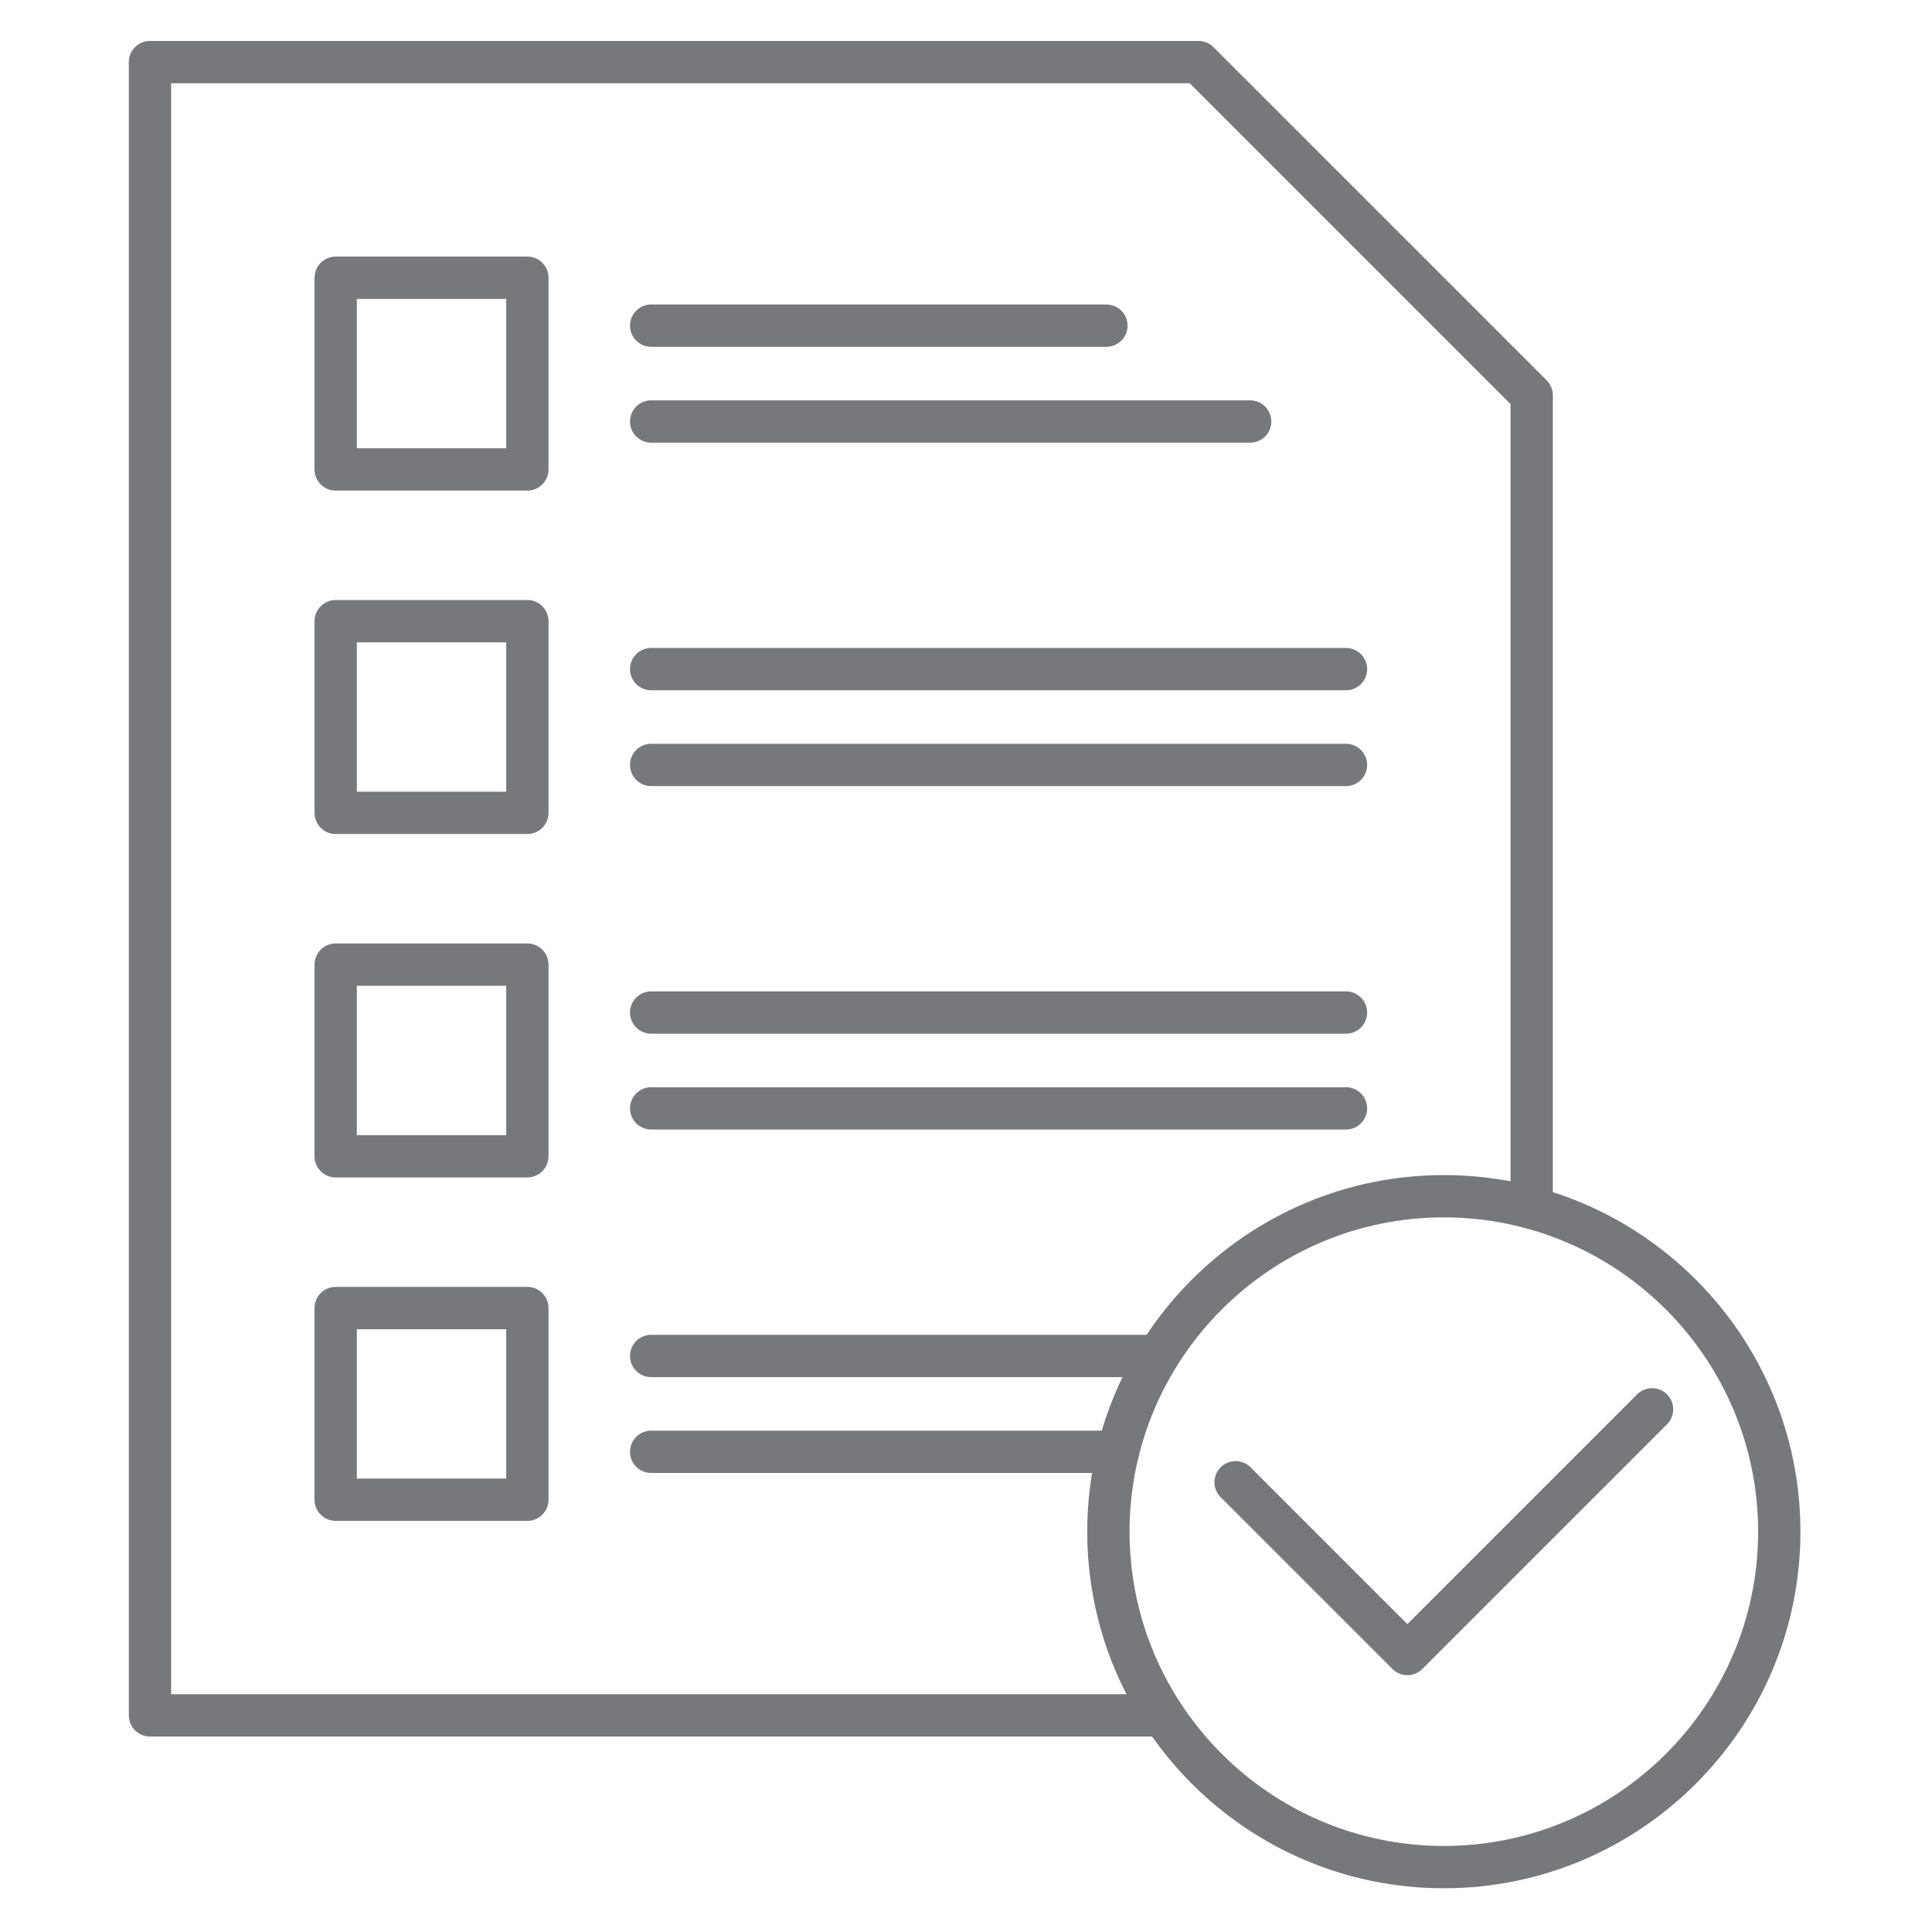
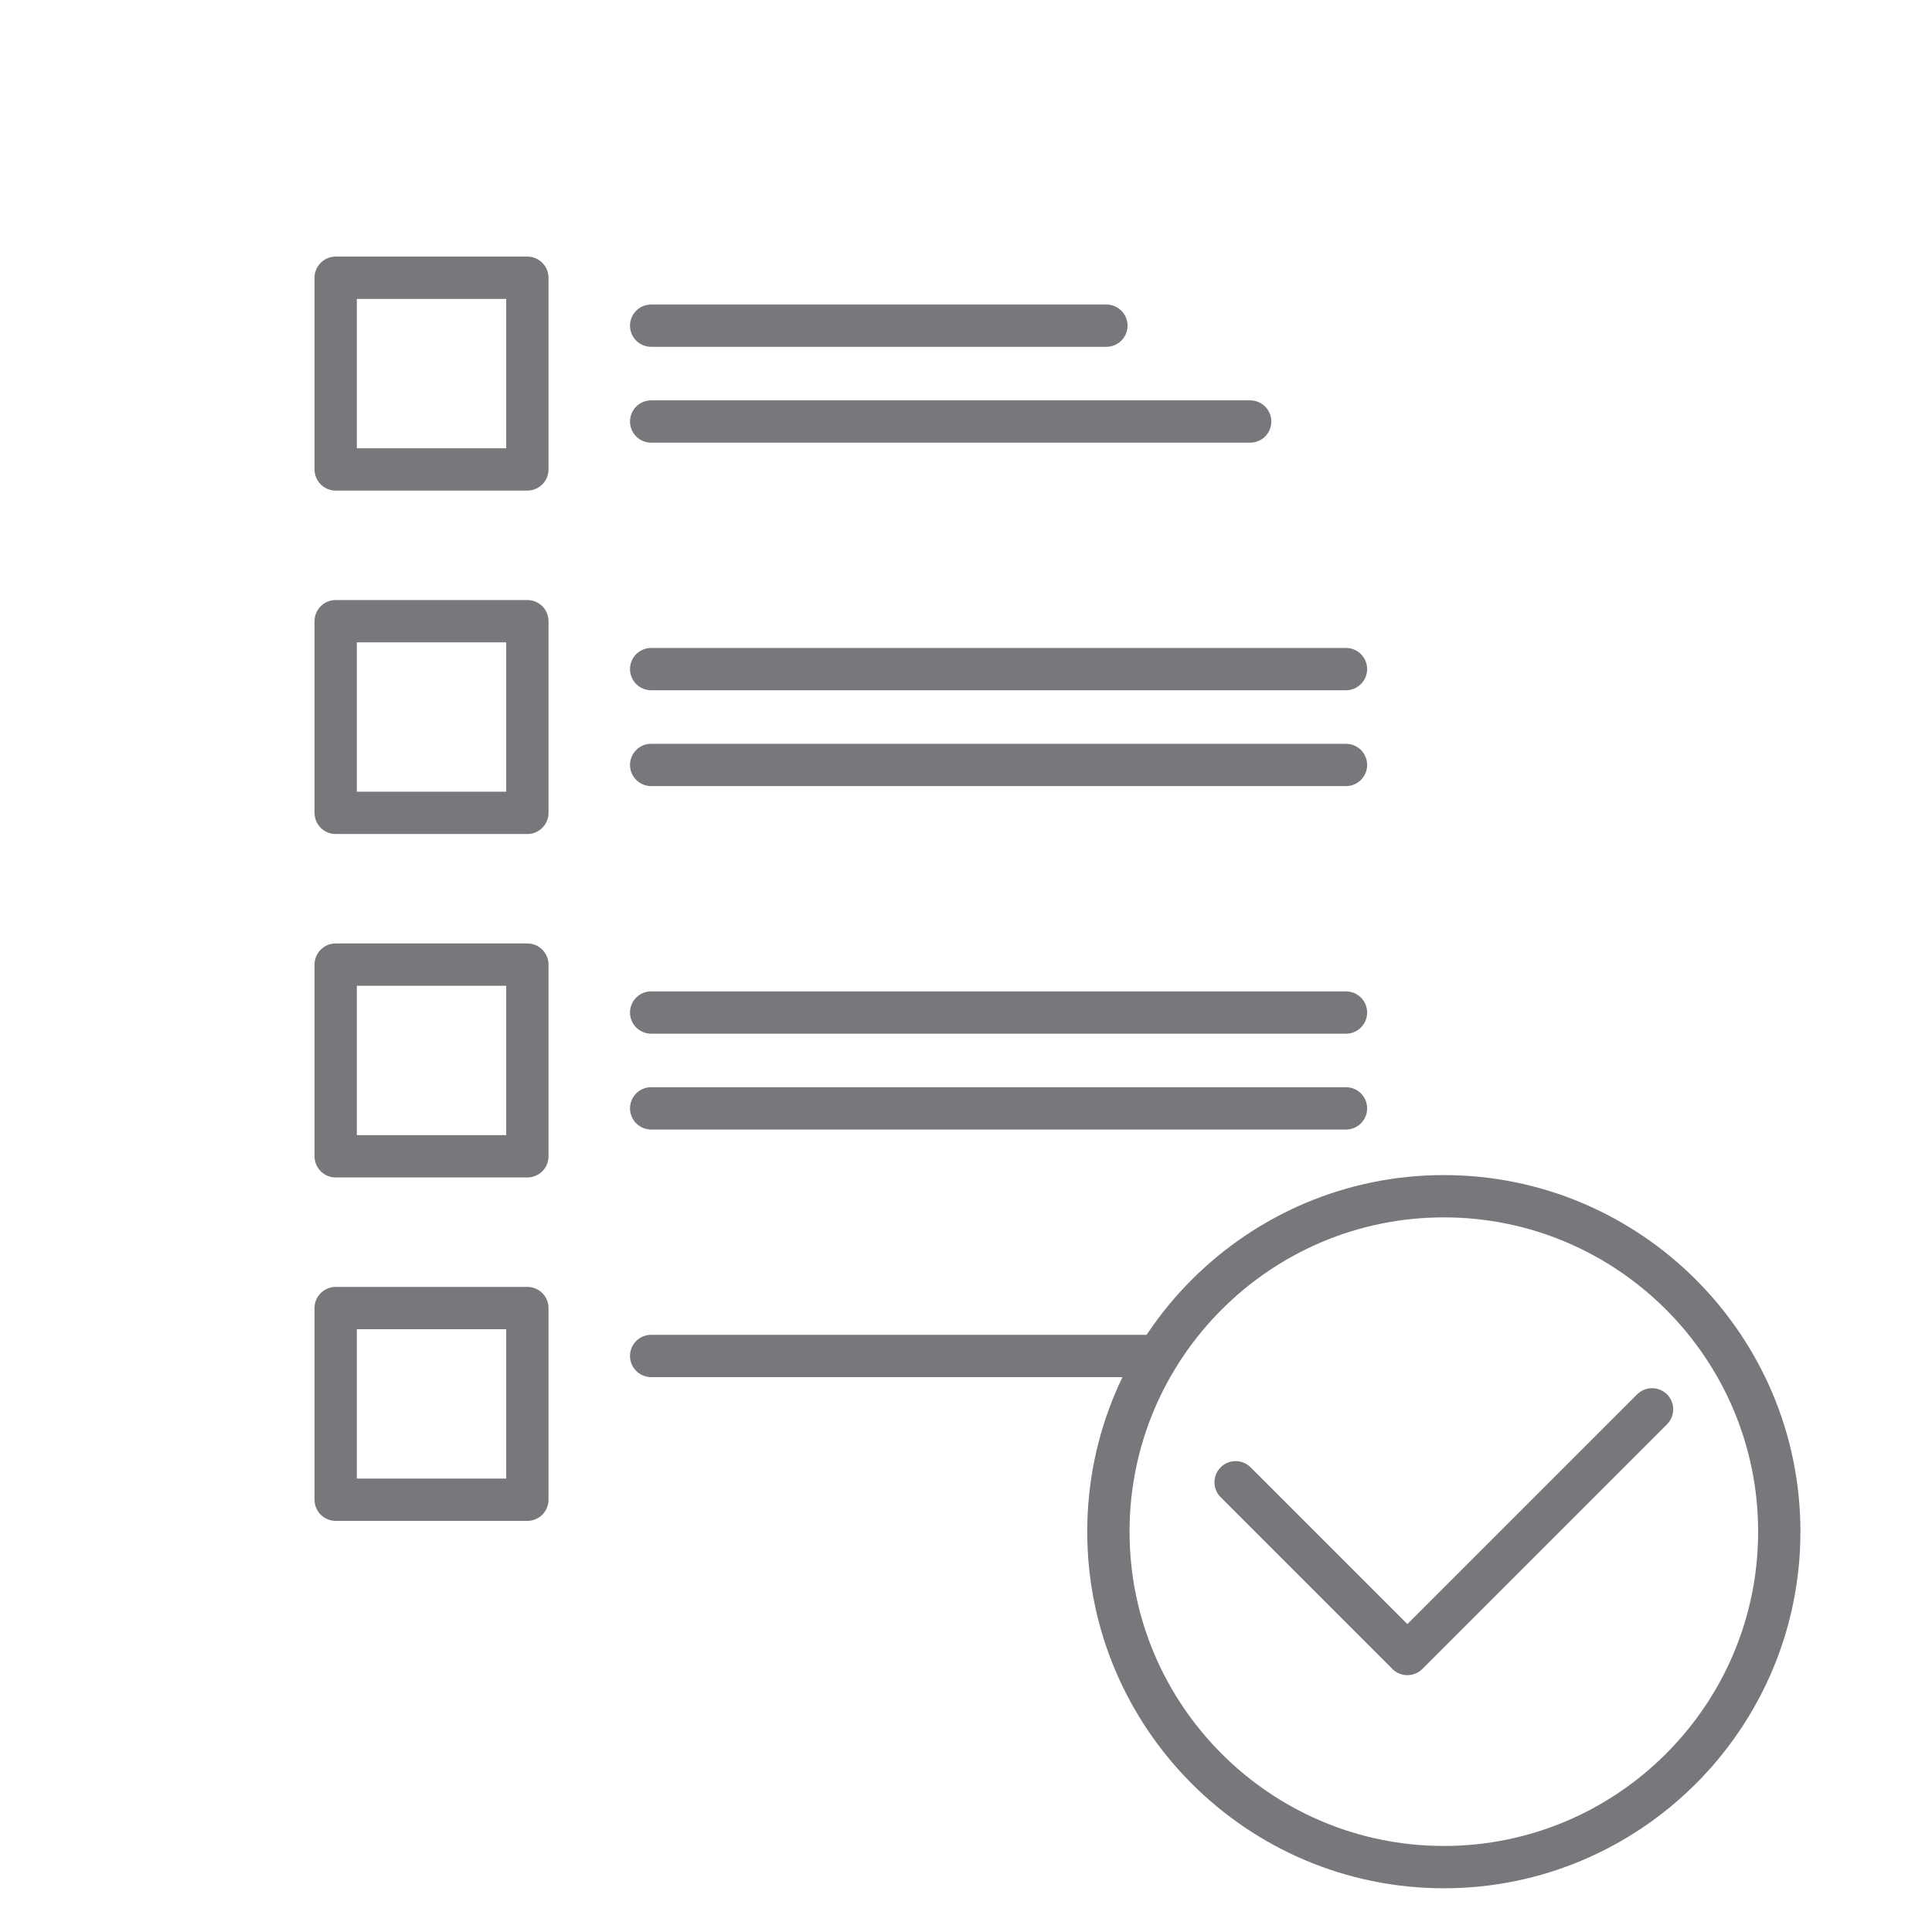
<svg xmlns="http://www.w3.org/2000/svg" width="474" zoomAndPan="magnify" viewBox="0 0 355.5 355.5" height="474" preserveAspectRatio="xMidYMid meet" version="1.0">
  <defs>
    <clipPath id="284712a793">
-       <path d="M 23.684 7.535 L 286 7.535 L 286 320 L 23.684 320 Z M 23.684 7.535 " clip-rule="nonzero" />
-     </clipPath>
+       </clipPath>
    <clipPath id="901bb5aa2d">
      <path d="M 200 216 L 331.5 216 L 331.5 347.559 L 200 347.559 Z M 200 216 " clip-rule="nonzero" />
    </clipPath>
    <clipPath id="a4903c369c">
-       <path d="M 280.363 187.582 L 284.52 187.582 L 284.52 191.742 L 280.363 191.742 Z M 280.363 187.582 " clip-rule="nonzero" />
-     </clipPath>
+       </clipPath>
    <clipPath id="dedfc1a049">
      <path d="M 282.441 187.582 C 281.293 187.582 280.363 188.516 280.363 189.664 C 280.363 190.812 281.293 191.742 282.441 191.742 C 283.59 191.742 284.52 190.812 284.52 189.664 C 284.52 188.516 283.59 187.582 282.441 187.582 Z M 282.441 187.582 " clip-rule="nonzero" />
    </clipPath>
  </defs>
  <g clip-path="url(#284712a793)">
-     <path fill="#77787b" d="M 214.02 319.531 L 27.598 319.531 C 25.449 319.531 23.707 317.789 23.707 315.637 L 23.707 11.43 C 23.707 9.281 25.449 7.535 27.598 7.535 L 220.535 7.535 C 221.566 7.535 222.559 7.945 223.285 8.676 L 284.594 69.98 C 285.324 70.711 285.73 71.699 285.73 72.734 L 285.73 222.258 C 285.73 224.41 283.988 226.152 281.84 226.152 C 279.691 226.152 277.949 224.41 277.949 222.258 L 277.949 74.348 L 218.922 15.32 L 31.488 15.32 L 31.488 311.746 L 214.016 311.746 C 216.168 311.746 217.91 313.488 217.91 315.637 C 217.91 317.789 216.168 319.531 214.02 319.531 Z M 214.02 319.531 " fill-opacity="1" fill-rule="nonzero" />
-   </g>
+     </g>
  <path fill="#77787b" d="M 97.039 90.27 L 61.766 90.27 C 59.617 90.27 57.875 88.527 57.875 86.379 L 57.875 51.109 C 57.875 48.961 59.617 47.215 61.766 47.215 L 97.039 47.215 C 99.188 47.215 100.93 48.961 100.93 51.109 L 100.93 86.379 C 100.93 88.527 99.188 90.27 97.039 90.27 Z M 65.66 82.488 L 93.145 82.488 L 93.145 55 L 65.66 55 Z M 65.66 82.488 " fill-opacity="1" fill-rule="nonzero" />
  <path fill="#77787b" d="M 230.035 81.453 L 119.816 81.453 C 117.668 81.453 115.926 79.711 115.926 77.562 C 115.926 75.414 117.668 73.668 119.816 73.668 L 230.039 73.668 C 232.188 73.668 233.93 75.414 233.93 77.562 C 233.93 79.711 232.188 81.453 230.035 81.453 Z M 230.035 81.453 " fill-opacity="1" fill-rule="nonzero" />
  <path fill="#77787b" d="M 203.582 63.816 L 119.816 63.816 C 117.668 63.816 115.926 62.074 115.926 59.926 C 115.926 57.777 117.668 56.035 119.816 56.035 L 203.582 56.035 C 205.734 56.035 207.477 57.777 207.477 59.926 C 207.477 62.074 205.734 63.816 203.582 63.816 Z M 203.582 63.816 " fill-opacity="1" fill-rule="nonzero" />
  <path fill="#77787b" d="M 97.039 153.465 L 61.766 153.465 C 59.617 153.465 57.875 151.723 57.875 149.574 L 57.875 114.301 C 57.875 112.152 59.617 110.41 61.766 110.41 L 97.039 110.41 C 99.188 110.41 100.93 112.152 100.93 114.301 L 100.93 149.574 C 100.93 151.723 99.188 153.465 97.039 153.465 Z M 65.66 145.68 L 93.145 145.68 L 93.145 118.195 L 65.66 118.195 Z M 65.66 145.68 " fill-opacity="1" fill-rule="nonzero" />
  <path fill="#77787b" d="M 247.672 144.648 L 119.816 144.648 C 117.668 144.648 115.926 142.902 115.926 140.754 C 115.926 138.605 117.668 136.863 119.816 136.863 L 247.672 136.863 C 249.82 136.863 251.562 138.605 251.562 140.754 C 251.562 142.902 249.82 144.648 247.672 144.648 Z M 247.672 144.648 " fill-opacity="1" fill-rule="nonzero" />
  <path fill="#77787b" d="M 247.672 127.012 L 119.816 127.012 C 117.668 127.012 115.926 125.27 115.926 123.121 C 115.926 120.969 117.668 119.227 119.816 119.227 L 247.672 119.227 C 249.82 119.227 251.562 120.969 251.562 123.121 C 251.562 125.27 249.82 127.012 247.672 127.012 Z M 247.672 127.012 " fill-opacity="1" fill-rule="nonzero" />
  <path fill="#77787b" d="M 97.039 216.656 L 61.766 216.656 C 59.617 216.656 57.875 214.914 57.875 212.766 L 57.875 177.496 C 57.875 175.348 59.617 173.602 61.766 173.602 L 97.039 173.602 C 99.188 173.602 100.93 175.348 100.93 177.496 L 100.93 212.766 C 100.93 214.914 99.188 216.656 97.039 216.656 Z M 65.66 208.875 L 93.145 208.875 L 93.145 181.387 L 65.66 181.387 Z M 65.66 208.875 " fill-opacity="1" fill-rule="nonzero" />
  <path fill="#77787b" d="M 247.672 207.84 L 119.816 207.84 C 117.668 207.84 115.926 206.098 115.926 203.949 C 115.926 201.797 117.668 200.055 119.816 200.055 L 247.672 200.055 C 249.82 200.055 251.562 201.797 251.562 203.949 C 251.562 206.098 249.82 207.84 247.672 207.84 Z M 247.672 207.84 " fill-opacity="1" fill-rule="nonzero" />
  <path fill="#77787b" d="M 247.672 190.203 L 119.816 190.203 C 117.668 190.203 115.926 188.461 115.926 186.312 C 115.926 184.164 117.668 182.422 119.816 182.422 L 247.672 182.422 C 249.82 182.422 251.562 184.164 251.562 186.312 C 251.562 188.461 249.82 190.203 247.672 190.203 Z M 247.672 190.203 " fill-opacity="1" fill-rule="nonzero" />
  <path fill="#77787b" d="M 97.039 279.852 L 61.766 279.852 C 59.617 279.852 57.875 278.109 57.875 275.961 L 57.875 240.688 C 57.875 238.539 59.617 236.797 61.766 236.797 L 97.039 236.797 C 99.188 236.797 100.93 238.539 100.93 240.688 L 100.93 275.961 C 100.93 278.109 99.188 279.852 97.039 279.852 Z M 65.66 272.066 L 93.145 272.066 L 93.145 244.582 L 65.66 244.582 Z M 65.66 272.066 " fill-opacity="1" fill-rule="nonzero" />
-   <path fill="#77787b" d="M 205.715 271.031 L 119.816 271.031 C 117.668 271.031 115.926 269.289 115.926 267.141 C 115.926 264.992 117.668 263.25 119.816 263.25 L 205.715 263.25 C 207.863 263.25 209.605 264.992 209.605 267.141 C 209.605 269.289 207.863 271.031 205.715 271.031 Z M 205.715 271.031 " fill-opacity="1" fill-rule="nonzero" />
  <path fill="#77787b" d="M 213.086 253.398 L 119.816 253.398 C 117.668 253.398 115.926 251.656 115.926 249.508 C 115.926 247.355 117.668 245.613 119.816 245.613 L 213.086 245.613 C 215.234 245.613 216.977 247.355 216.977 249.508 C 216.977 251.656 215.234 253.398 213.086 253.398 Z M 213.086 253.398 " fill-opacity="1" fill-rule="nonzero" />
  <g clip-path="url(#901bb5aa2d)">
    <path fill="#77787b" d="M 265.676 347.453 C 229.496 347.453 200.059 318.02 200.059 281.836 C 200.059 245.656 229.496 216.223 265.676 216.223 C 301.855 216.223 331.289 245.656 331.289 281.836 C 331.289 318.02 301.855 347.453 265.676 347.453 Z M 265.676 224.004 C 233.785 224.004 207.844 249.949 207.844 281.836 C 207.844 313.727 233.785 339.668 265.676 339.668 C 297.562 339.668 323.508 313.727 323.508 281.836 C 323.508 249.949 297.562 224.004 265.676 224.004 Z M 265.676 224.004 " fill-opacity="1" fill-rule="nonzero" />
  </g>
  <path fill="#77787b" d="M 258.965 308.242 C 257.969 308.242 256.973 307.859 256.215 307.102 L 224.609 275.496 C 223.09 273.977 223.09 271.512 224.609 269.992 C 226.129 268.473 228.594 268.473 230.113 269.992 L 258.965 298.844 L 301.238 256.574 C 302.758 255.055 305.223 255.055 306.742 256.574 C 308.262 258.094 308.262 260.559 306.742 262.078 L 261.719 307.102 C 260.957 307.859 259.961 308.242 258.965 308.242 Z M 258.965 308.242 " fill-opacity="1" fill-rule="nonzero" />
  <g clip-path="url(#a4903c369c)">
    <g clip-path="url(#dedfc1a049)">
-       <path fill="#77787b" d="M 280.363 187.582 L 284.52 187.582 L 284.52 191.742 L 280.363 191.742 Z M 280.363 187.582 " fill-opacity="1" fill-rule="nonzero" />
-     </g>
+       </g>
  </g>
</svg>